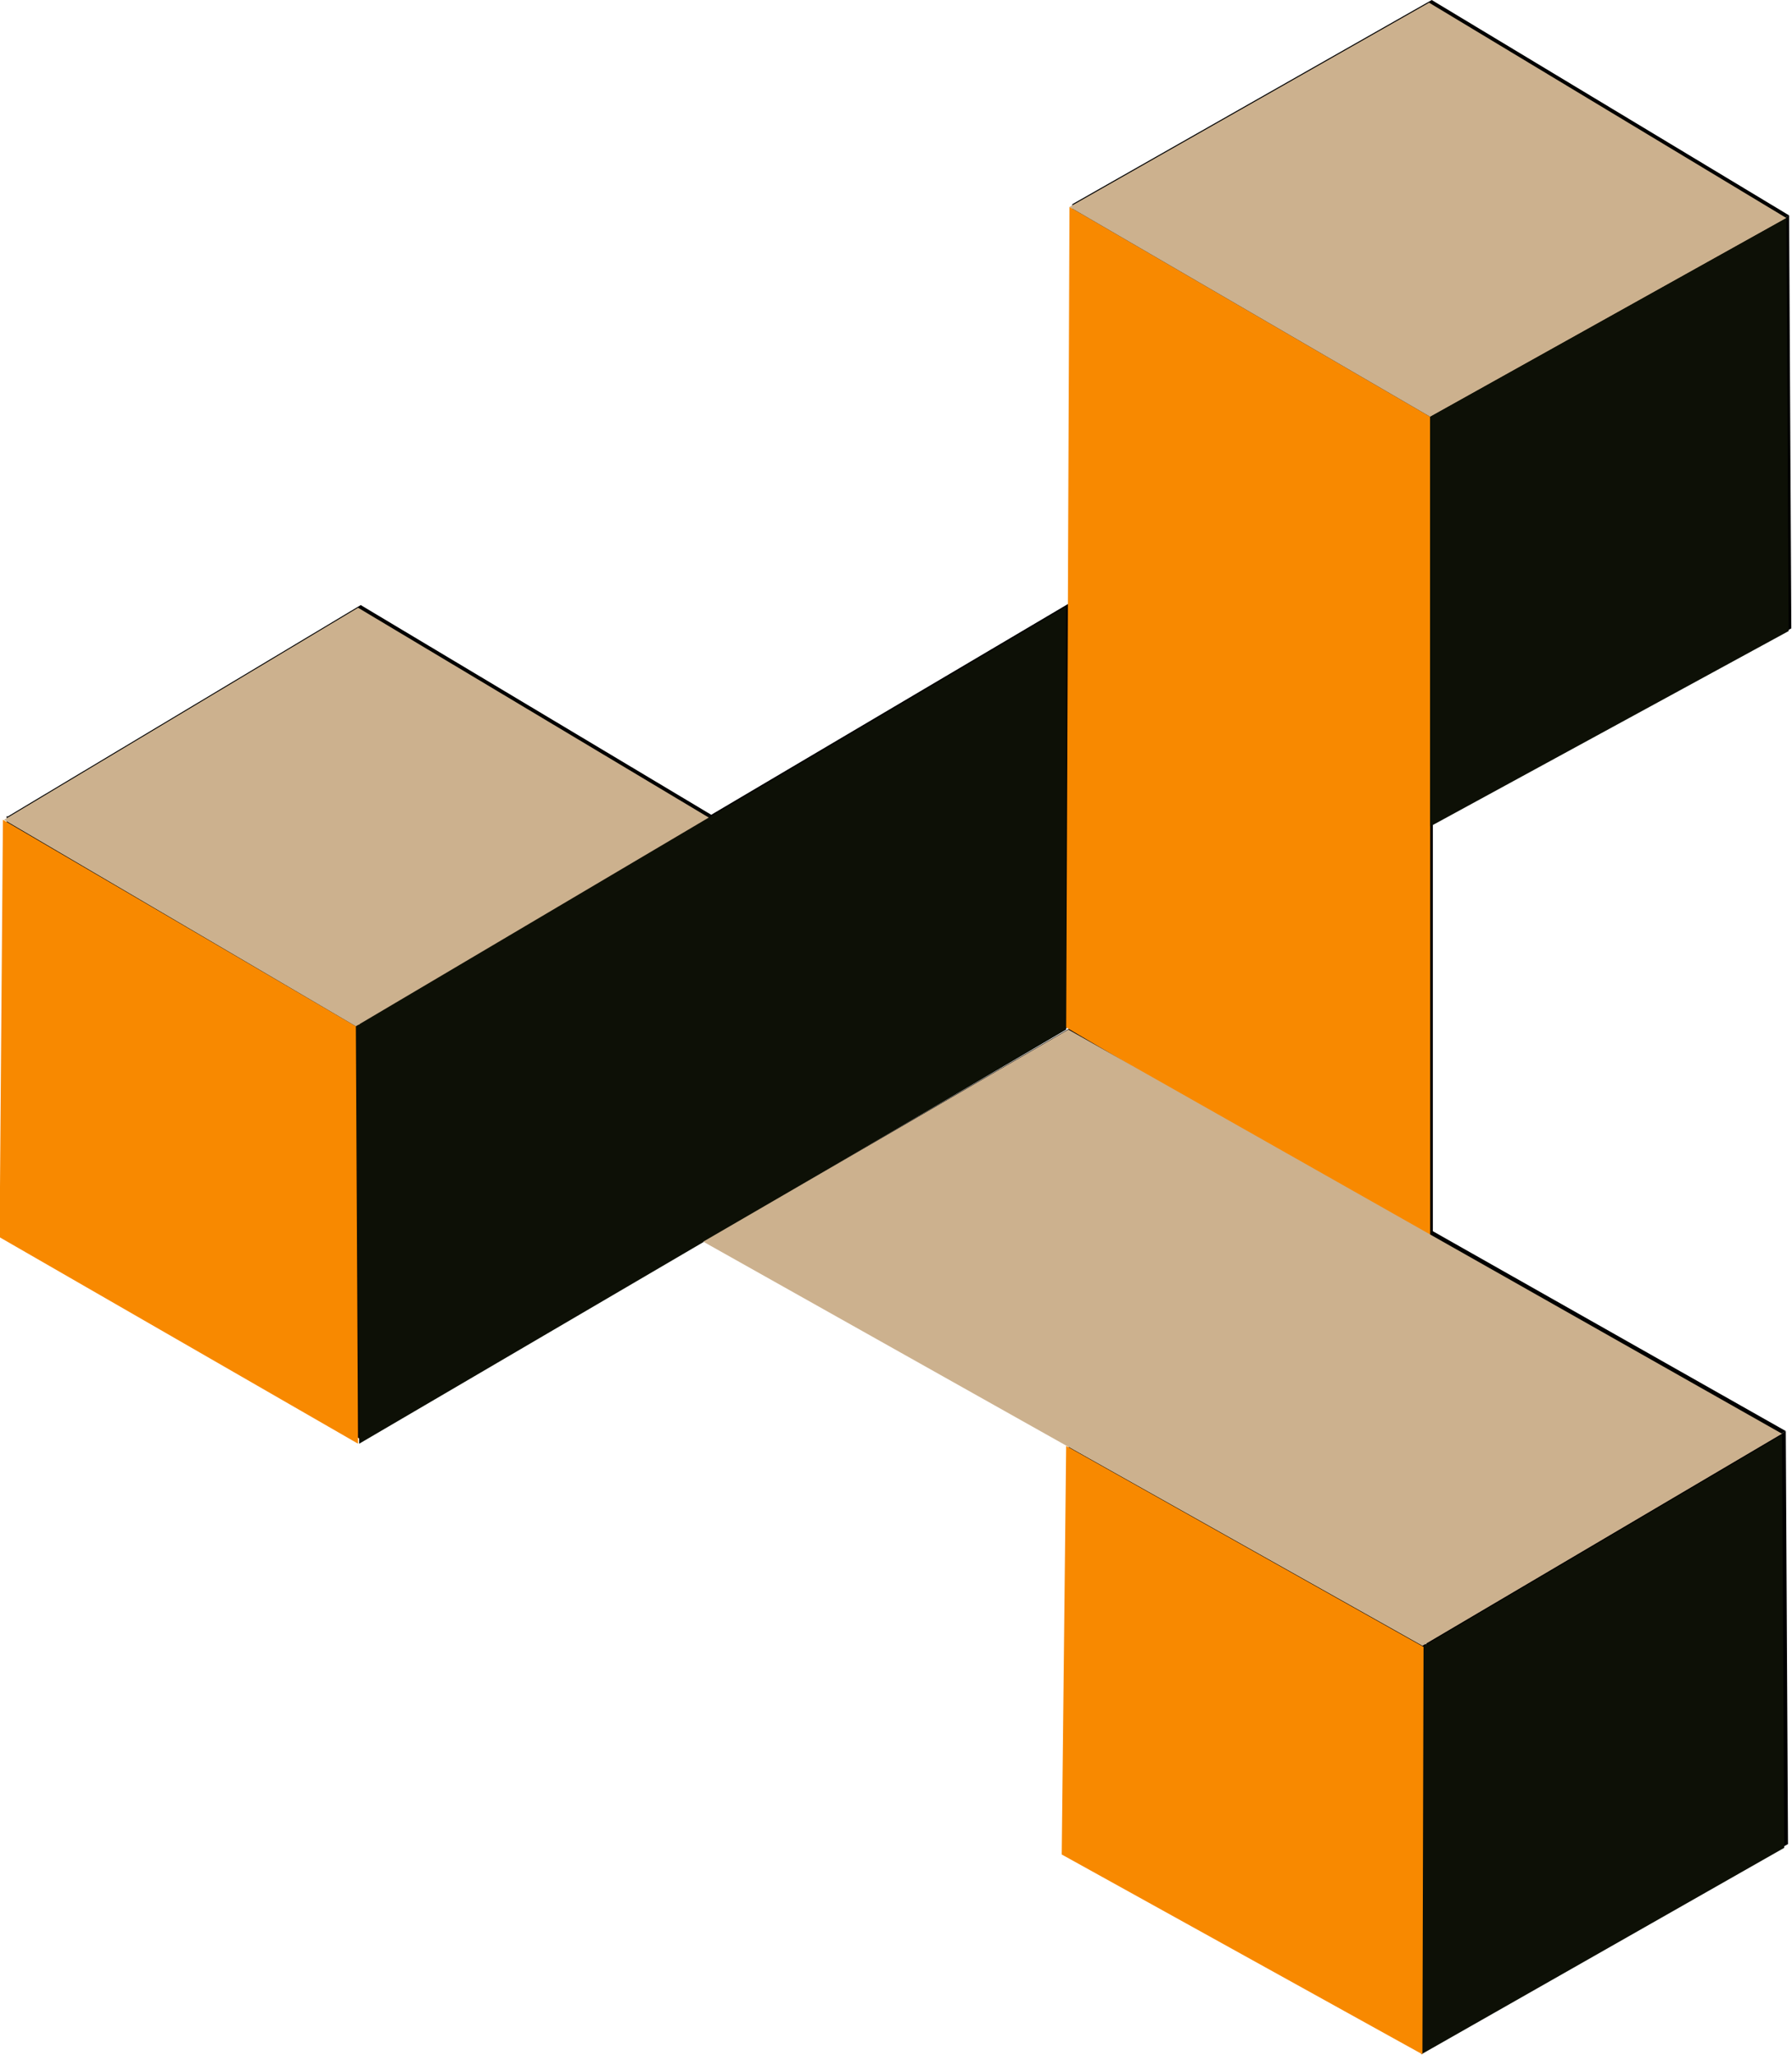
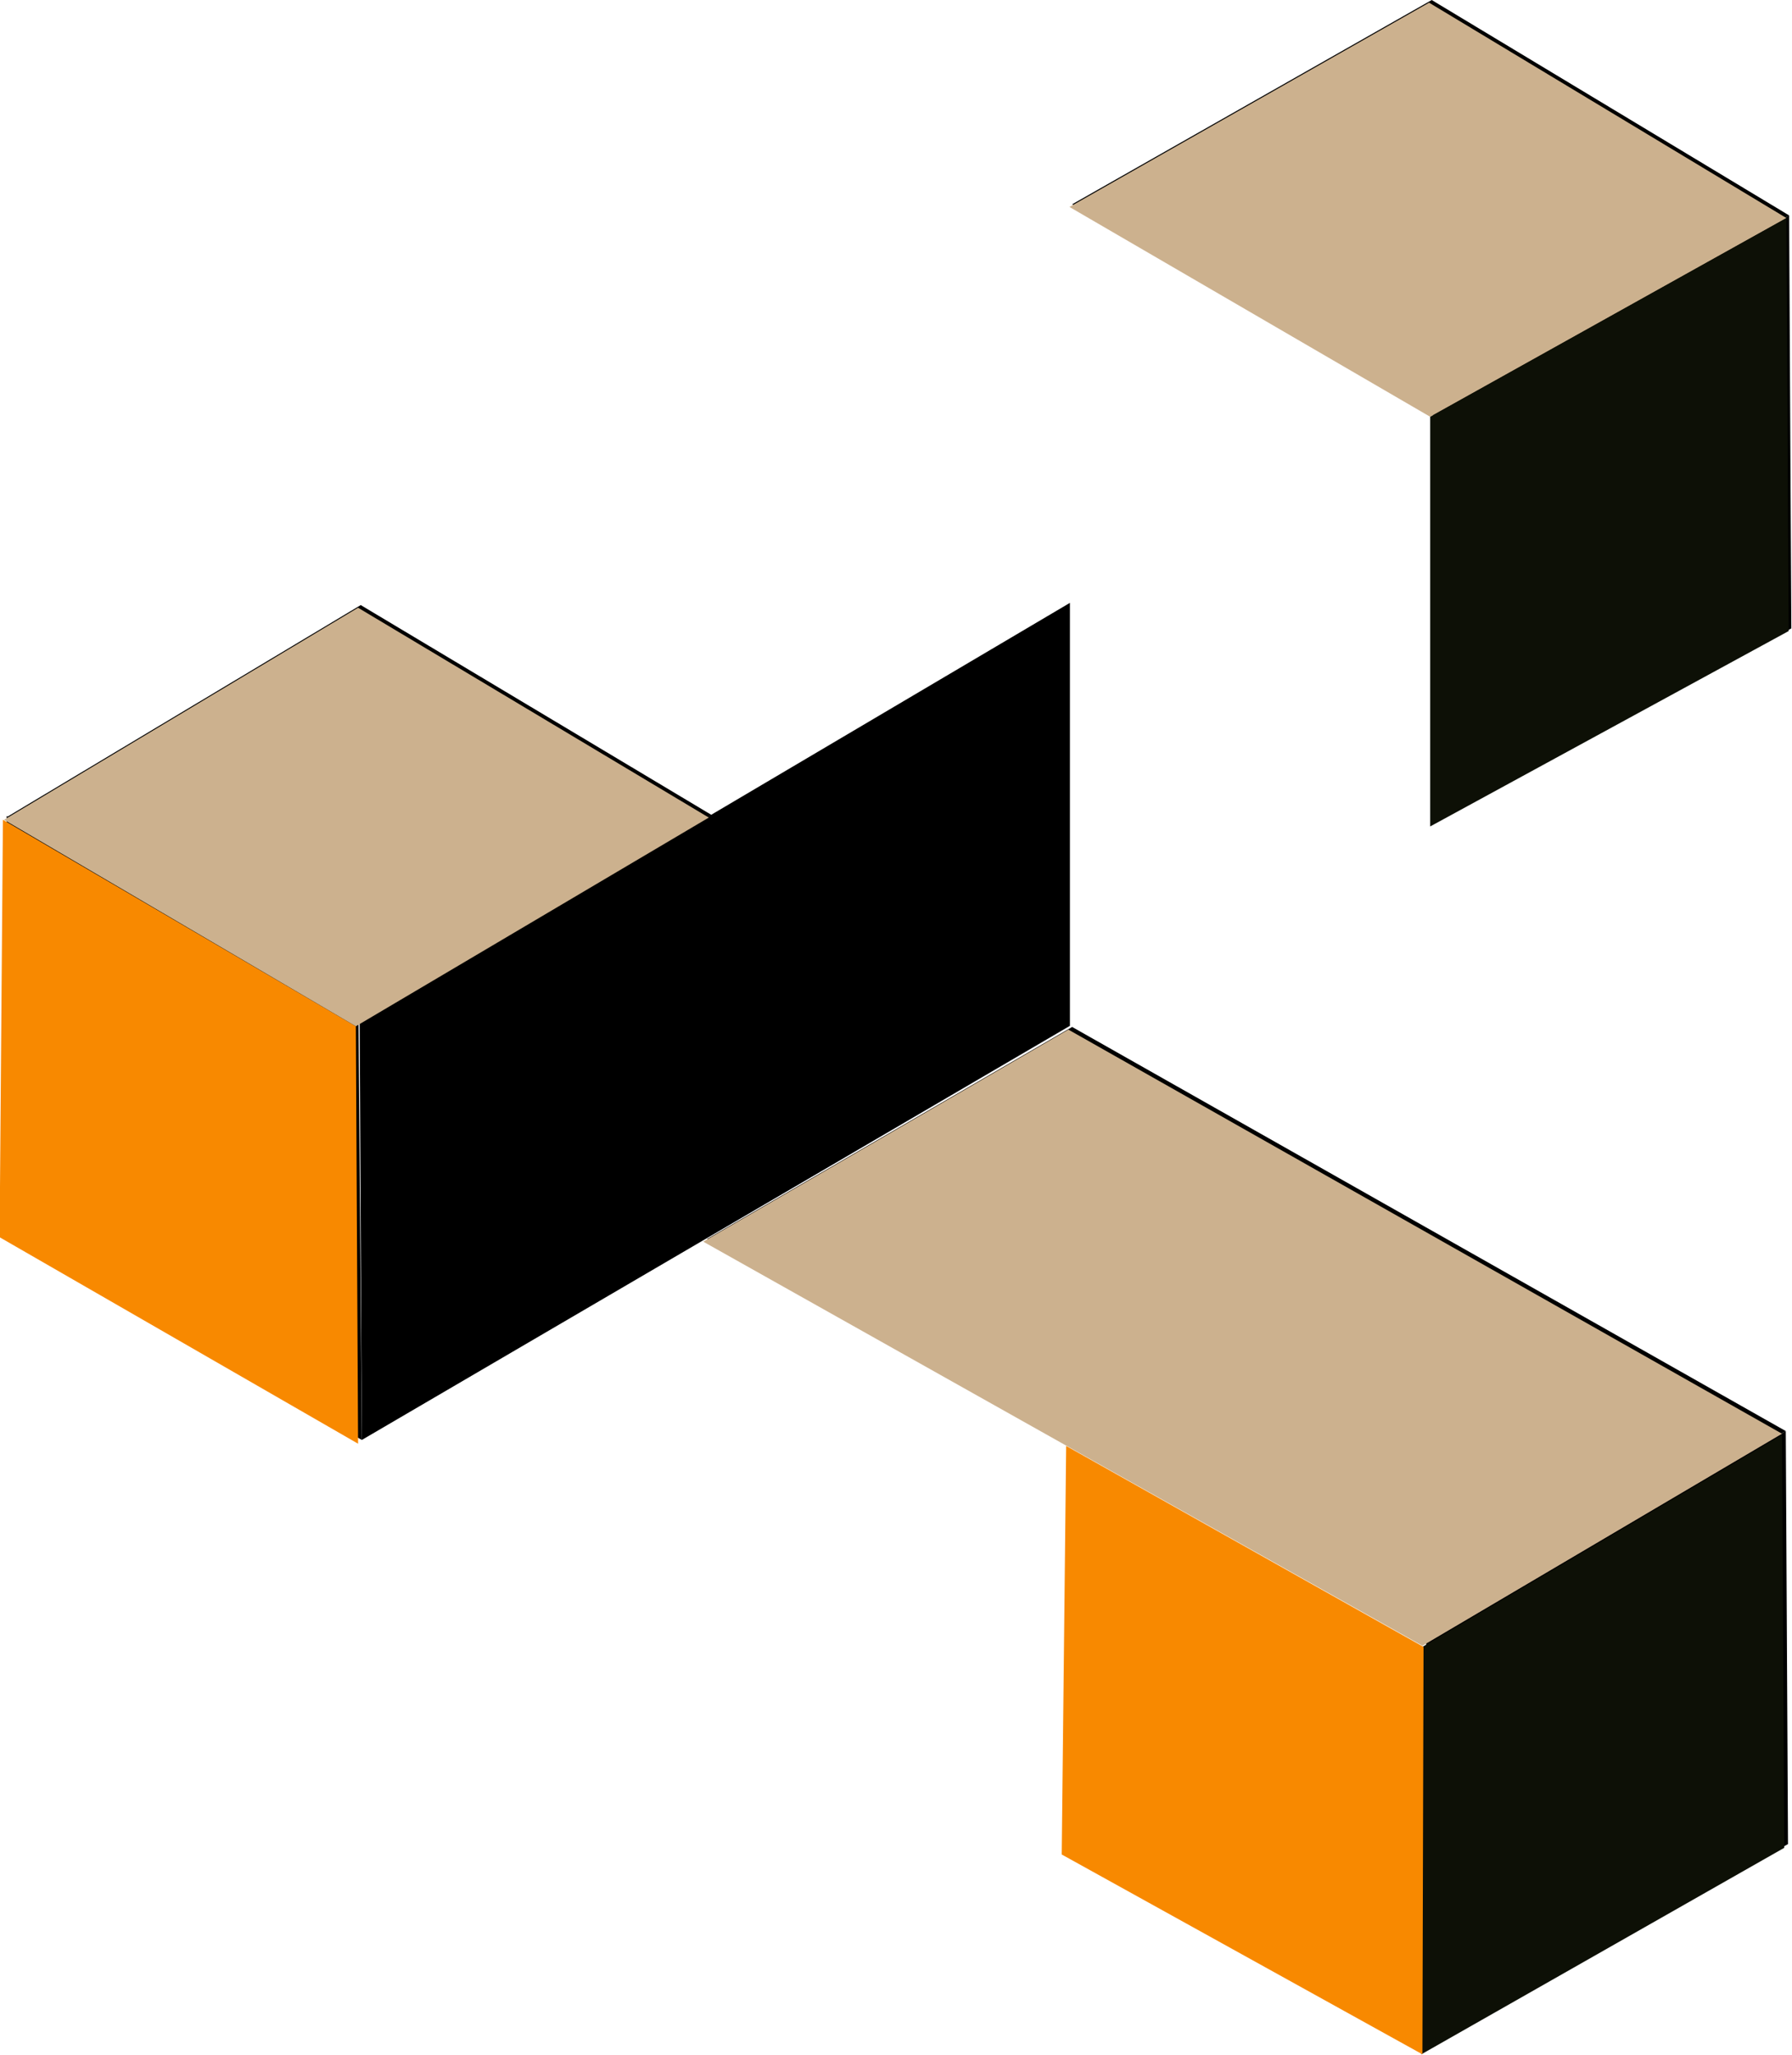
<svg xmlns="http://www.w3.org/2000/svg" id="svg10326" viewBox="0 0 483.7 554.5" enable-background="new 0 0 483.7 554.5" width="2181" height="2500">
  <style>.st0{filter:url(#filter11025)}.st1{fill:#0d1006}.st2{fill:#f88900}.st3{fill:#ccb18e}</style>
  <filter height="1.058" id="filter11025" width="1.067" x="-.033" y="-.029" color-interpolation-filters="sRGB">
    <feGaussianBlur id="feGaussianBlur11027" stdDeviation="2.811" />
  </filter>
  <g id="layer1">
    <g id="g11029" transform="matrix(2.996 0 0 2.996 -179.592 -855.533)">
      <g id="g10990" transform="translate(-205.061 -53.74)" class="st0">
        <path id="path10885-4_1_" d="M297.6 469l-.2-37.6 64-37.8v38.1" />
        <path id="path10891-93_1_" d="M297.6 469l-32.3-18.6.3-37.6 31.7 18.5.3 37.7z" />
        <path id="path10893-2_1_" d="M265.6 412.9l31.9-19.1 31.6 18.9-31.8 18.7-31.7-18.5z" />
-         <path id="path10885-5-4_1_" d="M361.6 357.7l32.5 18.9v74.3l-32.8-19.3" />
        <path id="path10891-7-9_1_" d="M361.6 357.7l32.4-18.4 32.2 19.4-32.1 17.9-32.5-18.9z" />
        <path id="path10893-3-4_1_" d="M426.2 358.7l.2 37.2-32.3 17.6v-36.9l32.1-17.9z" />
        <path id="path10885-54-8_1_" d="M425.9 468.2l-32.4 19.1-64.8-36.4 32.9-19.1" />
        <path id="path10891-9-9_1_" d="M425.9 468.2l.2 37.2-32.7 18.6.1-36.7 32.4-19.1z" />
-         <path id="path10893-8-3_1_" d="M393.4 524.1l-32.5-18 .4-36.8 32.2 18.1-.1 36.7z" />
      </g>
-       <path id="path10885" class="st1" d="M92.3 415.6L92 378l64-37.8v38.1" />
      <path id="path10891" class="st2" d="M92.2 415.6L59.9 397l.3-37.6L92 378l.2 37.6z" />
      <path id="path10893" class="st3" d="M60.3 359.4l31.9-19.1 31.6 18.9L92 378l-31.7-18.6z" />
-       <path id="path10885-5" class="st2" d="M156.3 304.2l32.5 18.9v74.3L156 378.1" />
      <path id="path10891-7" class="st3" d="M156.3 304.2l32.4-18.4 32.2 19.4-32.1 17.9-32.5-18.9z" />
      <path id="path10893-3" class="st1" d="M220.9 305.2l.2 37.2-32.3 17.6v-36.9l32.1-17.9z" />
      <path id="path10885-54" class="st3" d="M220.5 414.7l-32.4 19.1-64.8-36.4 32.9-19.1" />
      <path id="path10891-9" class="st1" d="M220.5 414.8l.2 37.2-32.7 18.6.1-36.7 32.4-19.1z" />
      <path id="path10893-8" class="st2" d="M188.1 470.6l-32.5-18 .4-36.8 32.2 18.1-.1 36.7z" />
    </g>
  </g>
</svg>